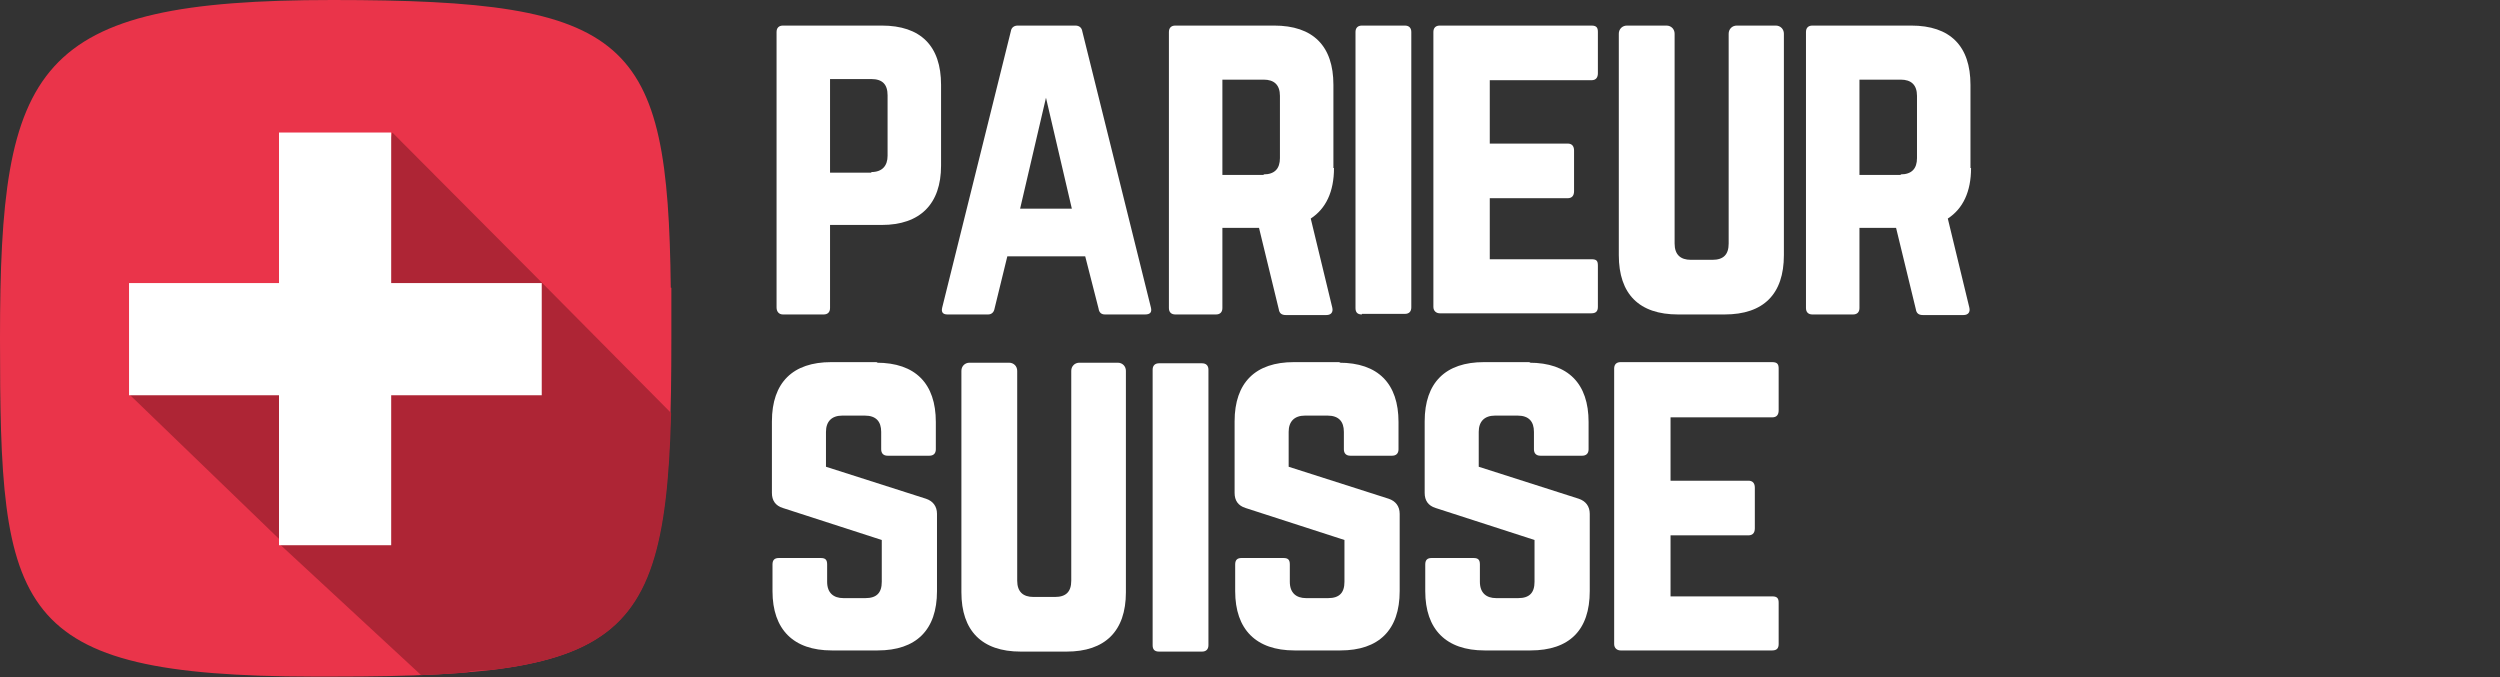
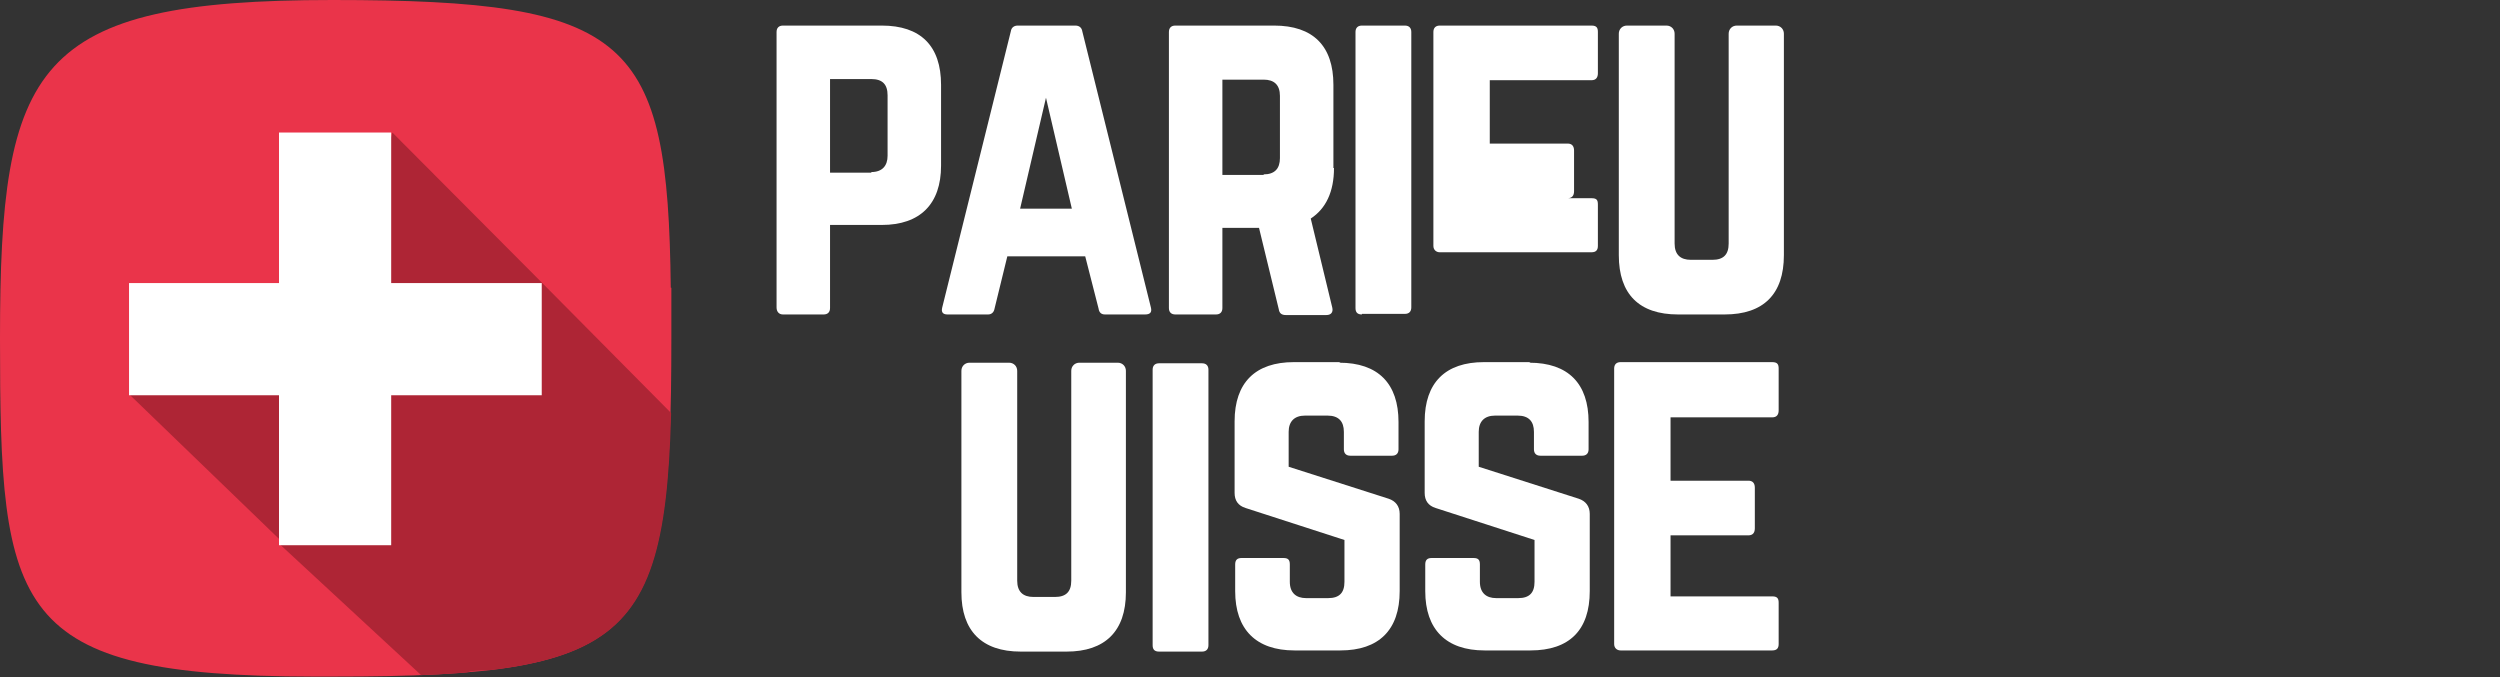
<svg xmlns="http://www.w3.org/2000/svg" id="Layer_1" version="1.1" viewBox="0 0 430.1 116.5">
  <rect x="0" y="0" width="430.1" height="116.5" fill="#333333" stroke="none" />
  <defs>
    <style>
      .st0 {
        fill: #fff;
      }

      .st1 {
        fill: none;
      }

      .st2 {
        fill: #ea344a;
      }

      .st3 {
        fill: #ae2535;
      }

      .st4 {
        clip-path: url(#clippath);
      }
    </style>
    <clipPath id="clippath">
      <path class="st1" d="M115.4,49.5C114.9,6.5,108.7,0,57.4,0S.3,11.1.3,58.2s1.9,58,53.8,58.2c1.1,0,2.2,0,3.4,0,53.7,0,58.1-6.5,58.1-58.2,0-3.1,0-6,0-8.7Z" />
    </clipPath>
  </defs>
  <g>
    <g>
      <path class="st0" d="M133.6,5.5c0-.7.4-1.1,1.1-1.1h17c6.7,0,10.2,3.5,10.2,10.2v13.9c0,6.6-3.6,10.2-10.2,10.2h-8.9v14.3c0,.7-.4,1.1-1.1,1.1h-7c-.7,0-1.1-.5-1.1-1.2V5.5h0ZM149.9,29.6c1.9,0,2.8-1.1,2.8-2.8v-10.4c0-1.9-.9-2.8-2.8-2.8h-7.1v16.1h7.1Z" />
      <path class="st0" d="M190.1,54.1c-.6,0-1-.3-1.1-1l-2.3-9h-13.4l-2.2,9c-.1.6-.5,1-1.1,1h-7c-.8,0-1.1-.4-.9-1.2l11.8-47.5c.1-.7.6-1,1.2-1h9.9c.6,0,1.1.3,1.2,1l11.8,47.5c.2.8-.1,1.2-1,1.2h-6.9ZM180,16.6l-4.5,19.3h8.9l-4.5-19.3Z" />
      <path class="st0" d="M229.5,28.9c0,4.1-1.4,7-4,8.7l3.7,15.3c.2.8-.2,1.3-1,1.3h-7c-.7,0-1.1-.3-1.2-1l-3.4-14h-6.3v13.8c0,.7-.4,1.1-1.1,1.1h-7c-.7,0-1.1-.4-1.1-1.1V5.5c0-.7.4-1.1,1.1-1.1h17c6.7,0,10.2,3.5,10.2,10.2v14.3h0ZM217.4,30c1.9,0,2.8-1,2.8-2.8v-10.7c0-1.9-1-2.8-2.8-2.8h-7.1v16.4h7.1Z" />
      <path class="st0" d="M234.3,54.1c-.8,0-1.1-.4-1.1-1.1V5.5c0-.7.4-1.1,1.1-1.1h7.4c.7,0,1.1.4,1.1,1.1v47.4c0,.7-.4,1.1-1.1,1.1h-7.4Z" />
-       <path class="st0" d="M274.9,12.6c0,.7-.3,1.2-1.1,1.2h-17.5v10.9h13.4c.7,0,1.1.4,1.1,1.2v7c0,.8-.4,1.2-1.1,1.2h-13.4v10.5h17.5c.9,0,1.1.3,1.1,1.1v7.1c0,.7-.3,1.1-1.1,1.1h-26.1c-.6,0-1.1-.4-1.1-1.1V5.5c0-.7.4-1.1,1.1-1.1h26.1c.9,0,1.1.4,1.1,1.1v7.1Z" />
+       <path class="st0" d="M274.9,12.6c0,.7-.3,1.2-1.1,1.2h-17.5v10.9h13.4c.7,0,1.1.4,1.1,1.2v7c0,.8-.4,1.2-1.1,1.2h-13.4h17.5c.9,0,1.1.3,1.1,1.1v7.1c0,.7-.3,1.1-1.1,1.1h-26.1c-.6,0-1.1-.4-1.1-1.1V5.5c0-.7.4-1.1,1.1-1.1h26.1c.9,0,1.1.4,1.1,1.1v7.1Z" />
      <path class="st0" d="M305.5,4.4c.8,0,1.4.6,1.4,1.4v38.1c0,6.7-3.5,10.2-10.2,10.2h-8c-6.7,0-10.2-3.5-10.2-10.2V5.8c0-.8.6-1.4,1.4-1.4h6.8c.8,0,1.4.6,1.4,1.4v36.1c0,1.9,1,2.8,2.8,2.8h3.7c1.9,0,2.8-.9,2.8-2.8V5.8c0-.8.6-1.4,1.4-1.4h6.5Z" />
-       <path class="st0" d="M339.1,28.9c0,4.1-1.4,7-4,8.7l3.7,15.3c.2.8-.2,1.3-1,1.3h-7c-.7,0-1.1-.3-1.2-1l-3.4-14h-6.3v13.8c0,.7-.4,1.1-1.1,1.1h-7c-.7,0-1.1-.4-1.1-1.1V5.5c0-.7.4-1.1,1.1-1.1h17c6.7,0,10.2,3.5,10.2,10.2v14.3h0ZM327,30c1.9,0,2.8-1,2.8-2.8v-10.7c0-1.9-1-2.8-2.8-2.8h-7.1v16.4h7.1Z" />
    </g>
    <g>
-       <path class="st0" d="M150.8,62.4c6.7,0,10.2,3.6,10.2,10.2v4.7c0,.7-.4,1.1-1.1,1.1h-7.2c-.7,0-1.1-.4-1.1-1.1v-3c0-1.8-.9-2.8-2.8-2.8h-3.9c-1.8,0-2.8,1-2.8,2.8v6l17.2,5.5c1.2.4,1.9,1.3,1.9,2.6v13.3c0,6.7-3.6,10.2-10.2,10.2h-7.9c-6.6,0-10.2-3.6-10.2-10.2v-4.6c0-.8.4-1.1,1.1-1.1h7.2c.8,0,1.1.3,1.1,1.1v3c0,1.9,1.1,2.8,2.8,2.8h3.8c1.9,0,2.8-.9,2.8-2.8v-7.2l-17-5.5c-1.3-.4-1.9-1.3-1.9-2.6v-12.3c0-6.7,3.6-10.2,10.2-10.2h8Z" />
      <path class="st0" d="M192.3,62.4c.8,0,1.4.6,1.4,1.4v38.1c0,6.7-3.6,10.2-10.2,10.2h-7.9c-6.7,0-10.2-3.6-10.2-10.2v-38.1c0-.8.6-1.4,1.4-1.4h6.8c.8,0,1.4.6,1.4,1.4v36.1c0,1.9,1,2.8,2.8,2.8h3.7c1.9,0,2.8-.9,2.8-2.8v-36.1c0-.8.6-1.4,1.4-1.4h6.5Z" />
      <path class="st0" d="M199.4,112.1c-.8,0-1.1-.4-1.1-1.1v-47.4c0-.7.4-1.1,1.1-1.1h7.4c.7,0,1.1.4,1.1,1.1v47.4c0,.7-.4,1.1-1.1,1.1h-7.4Z" />
      <path class="st0" d="M230.4,62.4c6.7,0,10.2,3.6,10.2,10.2v4.7c0,.7-.4,1.1-1.1,1.1h-7.2c-.7,0-1.1-.4-1.1-1.1v-3c0-1.8-.9-2.8-2.8-2.8h-3.9c-1.8,0-2.8,1-2.8,2.8v6l17.2,5.5c1.2.4,1.9,1.3,1.9,2.6v13.3c0,6.7-3.6,10.2-10.2,10.2h-7.9c-6.6,0-10.2-3.6-10.2-10.2v-4.6c0-.8.4-1.1,1.1-1.1h7.2c.8,0,1.1.3,1.1,1.1v3c0,1.9,1.1,2.8,2.8,2.8h3.8c1.9,0,2.8-.9,2.8-2.8v-7.2l-17-5.5c-1.3-.4-1.9-1.3-1.9-2.6v-12.3c0-6.7,3.6-10.2,10.2-10.2h8Z" />
      <path class="st0" d="M263.1,62.4c6.7,0,10.2,3.6,10.2,10.2v4.7c0,.7-.4,1.1-1.1,1.1h-7.2c-.7,0-1.1-.4-1.1-1.1v-3c0-1.8-.9-2.8-2.8-2.8h-3.9c-1.8,0-2.8,1-2.8,2.8v6l17.2,5.5c1.2.4,1.9,1.3,1.9,2.6v13.3c0,6.7-3.5,10.2-10.2,10.2h-7.9c-6.6,0-10.2-3.6-10.2-10.2v-4.6c0-.8.4-1.1,1.1-1.1h7.2c.8,0,1.1.3,1.1,1.1v3c0,1.9,1.1,2.8,2.8,2.8h3.8c1.9,0,2.8-.9,2.8-2.8v-7.2l-17-5.5c-1.3-.4-1.9-1.3-1.9-2.6v-12.3c0-6.7,3.6-10.2,10.2-10.2h8Z" />
      <path class="st0" d="M306,70.6c0,.7-.3,1.2-1.1,1.2h-17.5v10.9h13.4c.7,0,1.1.4,1.1,1.2v7c0,.8-.4,1.2-1.1,1.2h-13.4v10.5h17.5c.9,0,1.1.4,1.1,1.1v7.1c0,.7-.3,1.1-1.1,1.1h-26.1c-.6,0-1.1-.4-1.1-1.1v-47.4c0-.7.4-1.1,1.1-1.1h26.1c.9,0,1.1.4,1.1,1.1v7.1Z" />
    </g>
  </g>
  <g>
    <path class="st2" d="M115.4,49.5C114.9,6.5,108.6,0,57.2,0S0,11.1,0,58.2s1.9,58.1,53.9,58.2c1.1,0,2.2,0,3.4,0,53.8,0,58.2-6.5,58.2-58.2s0-6,0-8.7Z" />
    <g class="st4">
      <path class="st3" d="M116.5,82.1c0-3.1-.5-7.7-.5-10.5l-22.8-23h0l-25.7-25.8-7.5,27.1-6,12.8-31.7,5.2,25.9,25v.8s24.2,22.4,24.2,22.4l.7.9c1.1,0-8.4.3-7.2.3,3.8,0,8.4-.3,11.7-.4,4,0,.8-1.2,4.2-1.5,6.5-.4,8.4.2,12.9-.9,9.9-2.6,20.1,8.8,20.1-21.7,0-4.5,2-5.4,2-10.9Z" />
    </g>
    <g>
      <rect class="st0" x="48" y="22.8" width="19.3" height="71" />
      <rect class="st0" x="22.2" y="48.7" width="71" height="19.3" />
    </g>
  </g>
</svg>